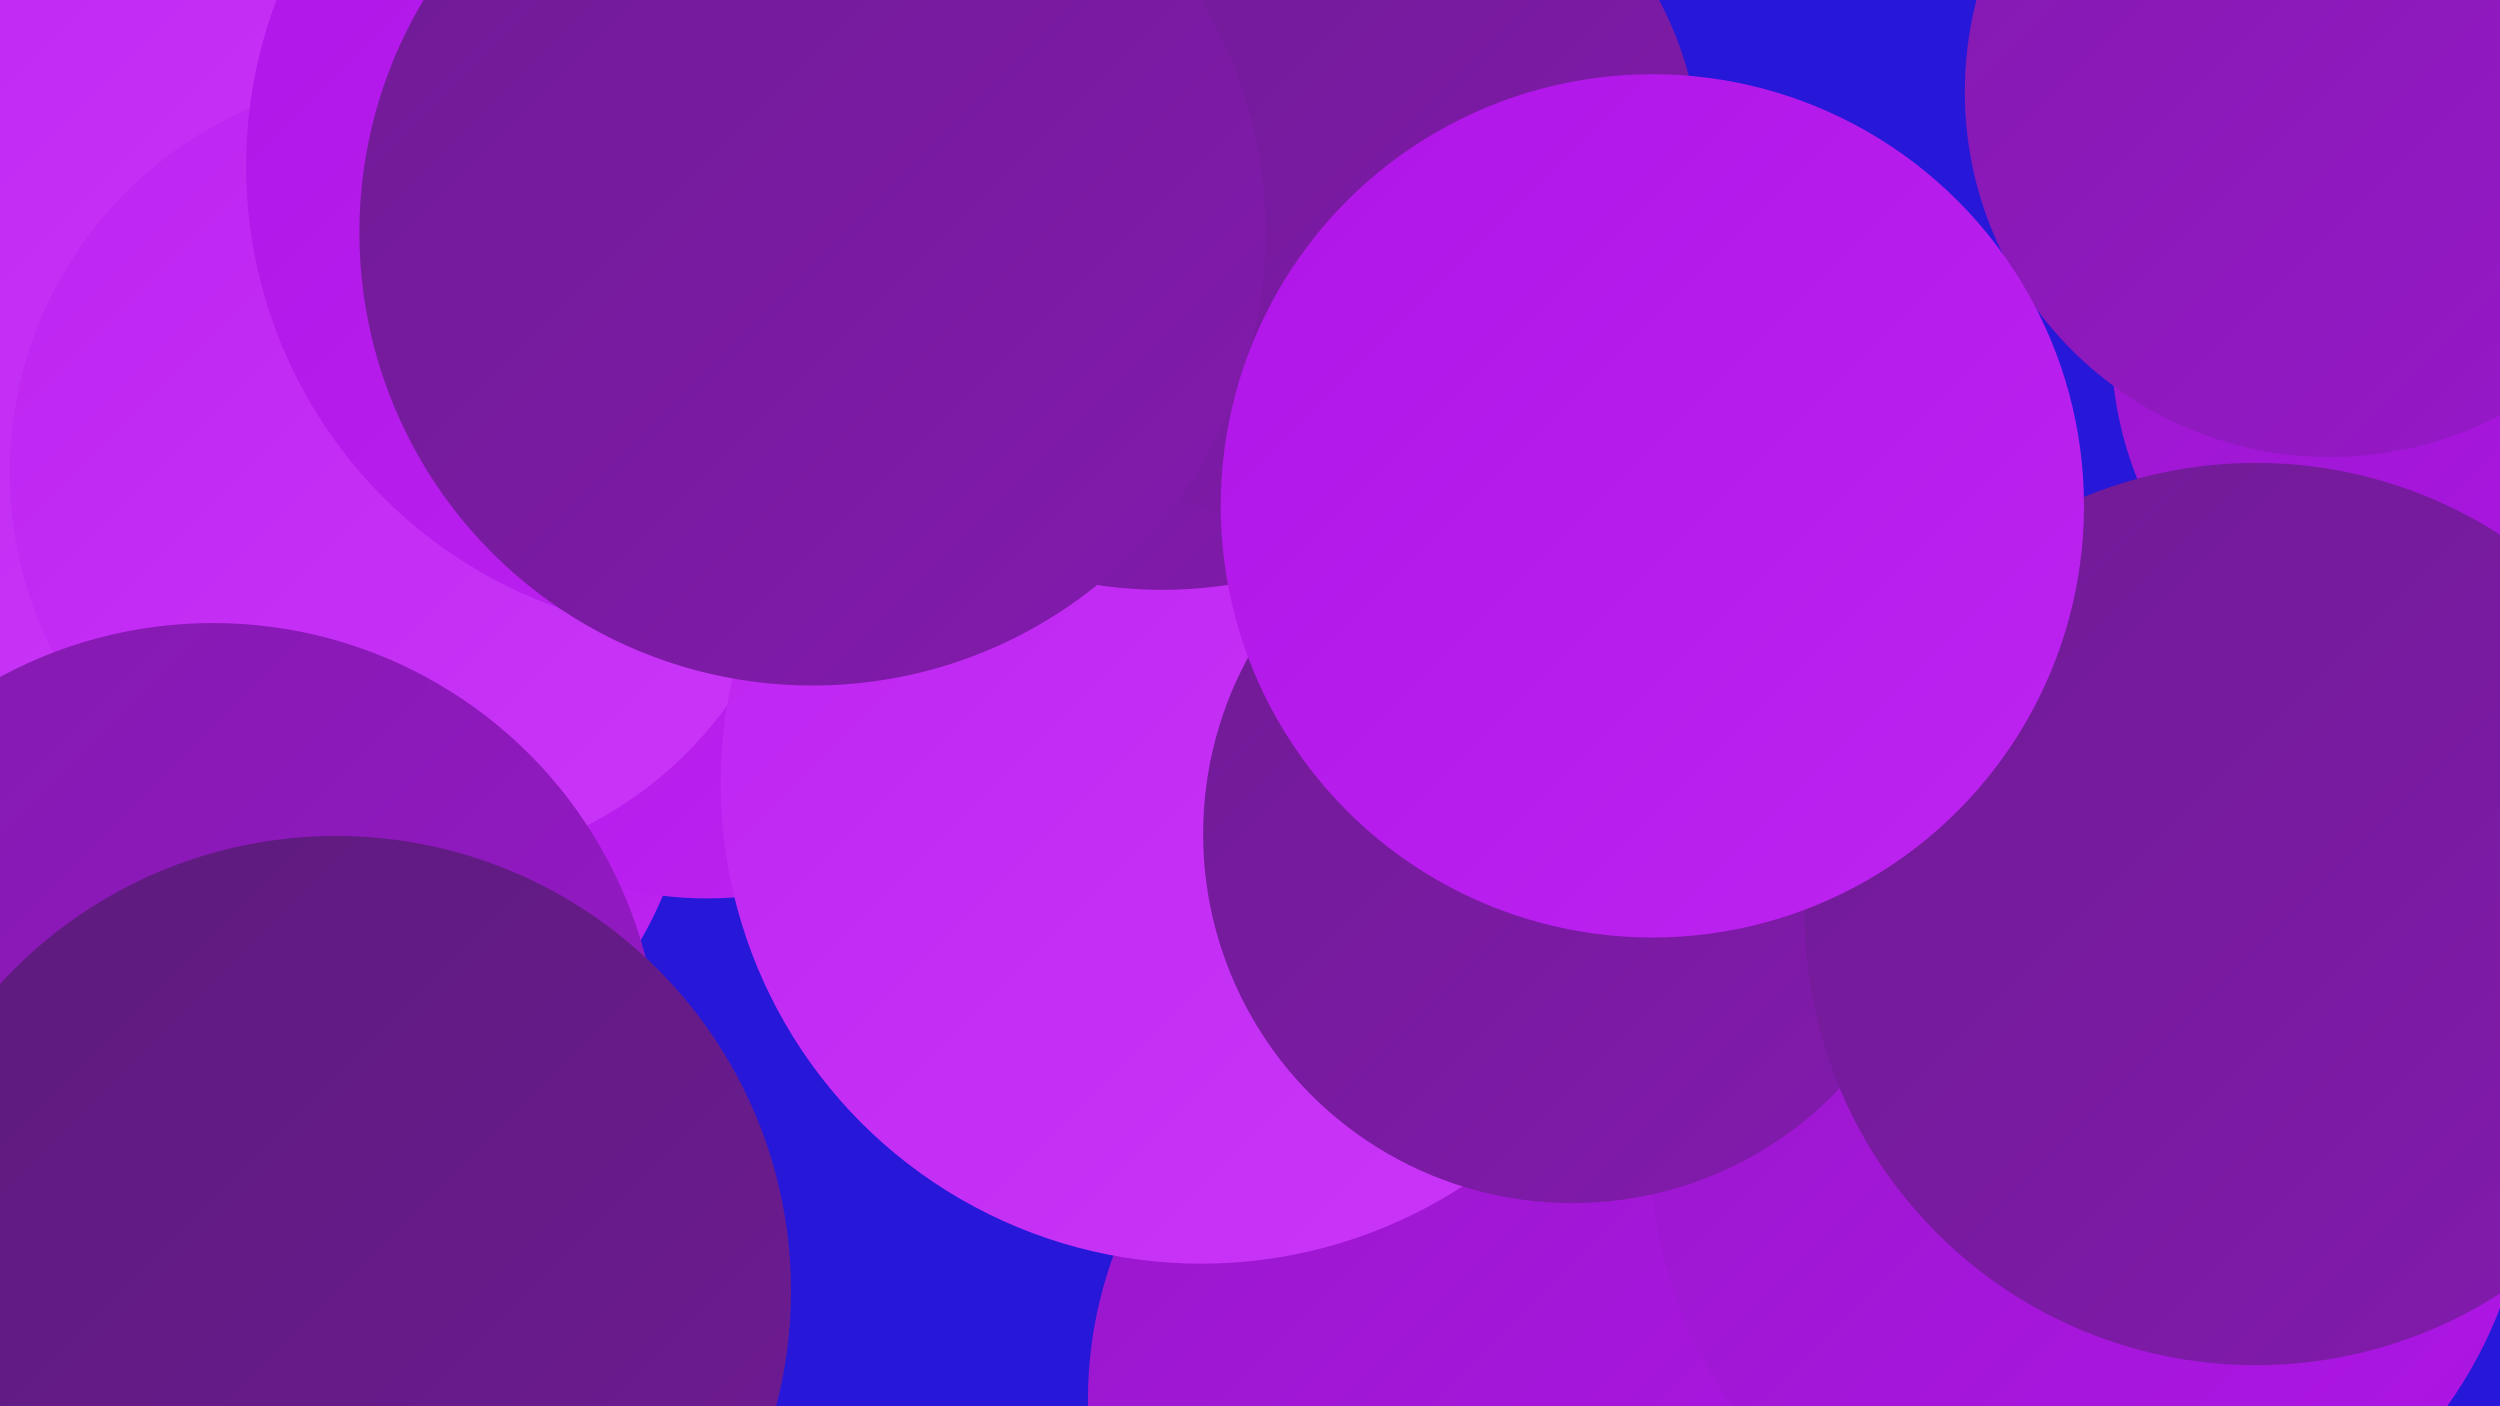
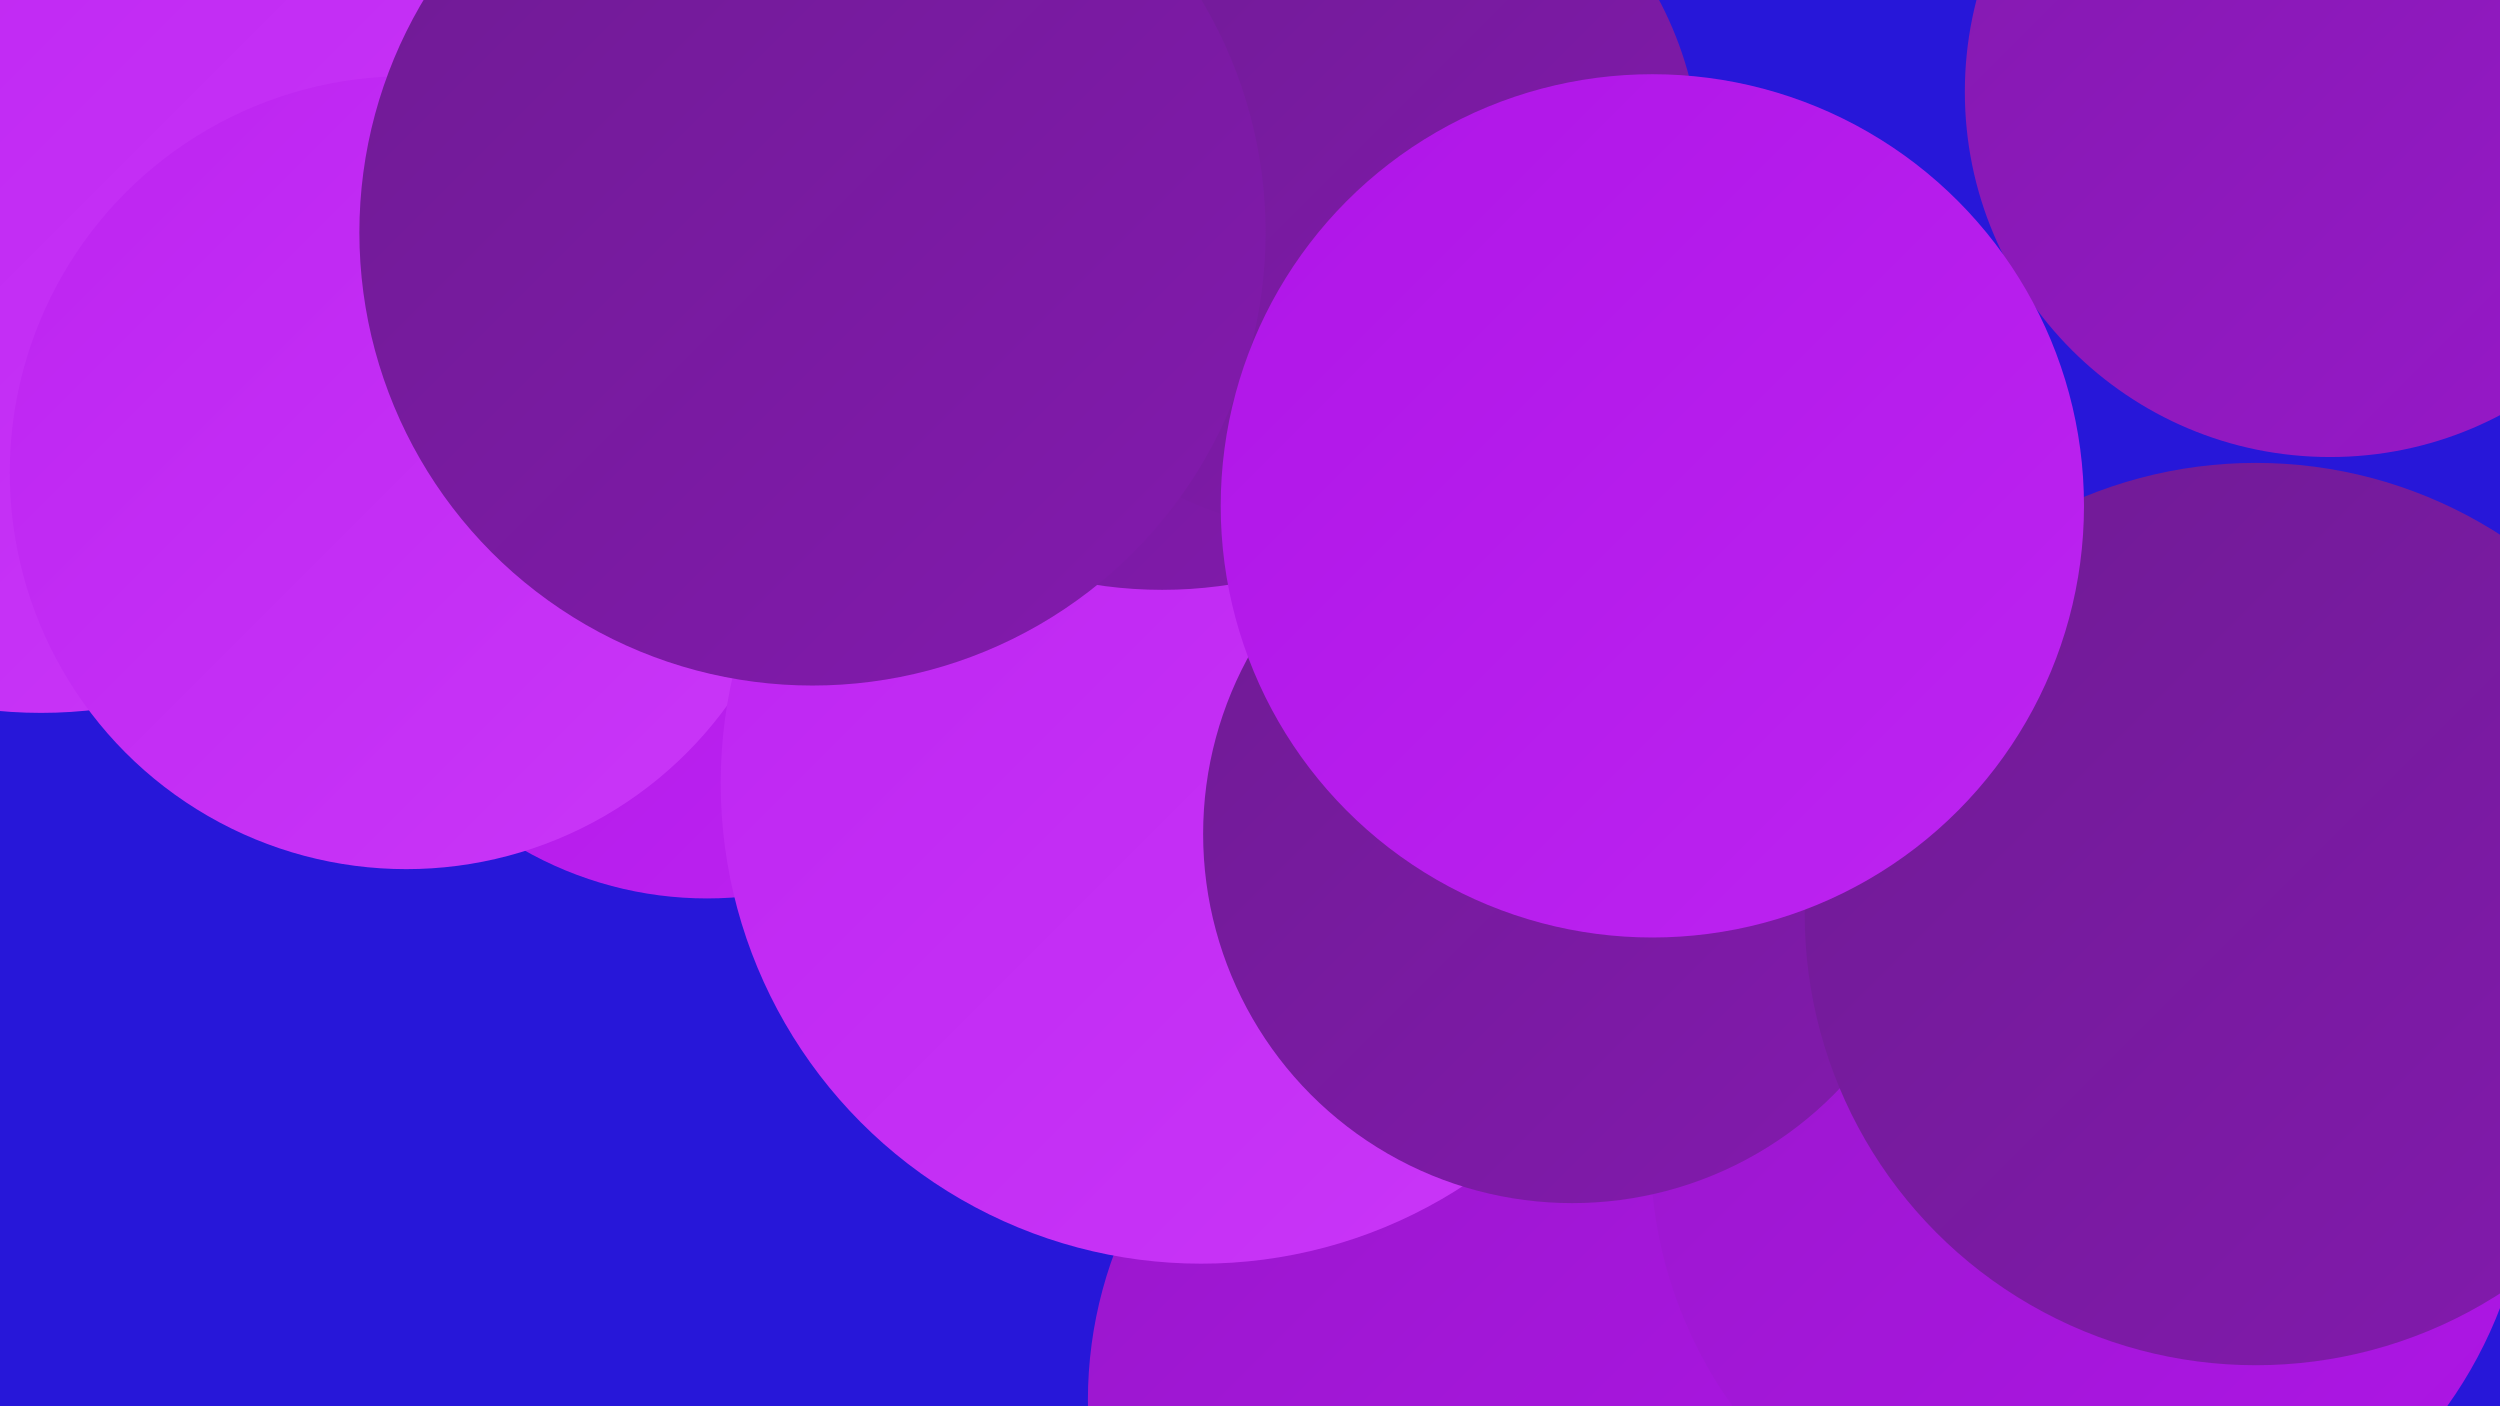
<svg xmlns="http://www.w3.org/2000/svg" width="1280" height="720">
  <defs>
    <linearGradient id="grad0" x1="0%" y1="0%" x2="100%" y2="100%">
      <stop offset="0%" style="stop-color:#5c1b7b;stop-opacity:1" />
      <stop offset="100%" style="stop-color:#6f1b94;stop-opacity:1" />
    </linearGradient>
    <linearGradient id="grad1" x1="0%" y1="0%" x2="100%" y2="100%">
      <stop offset="0%" style="stop-color:#6f1b94;stop-opacity:1" />
      <stop offset="100%" style="stop-color:#831aae;stop-opacity:1" />
    </linearGradient>
    <linearGradient id="grad2" x1="0%" y1="0%" x2="100%" y2="100%">
      <stop offset="0%" style="stop-color:#831aae;stop-opacity:1" />
      <stop offset="100%" style="stop-color:#9818ca;stop-opacity:1" />
    </linearGradient>
    <linearGradient id="grad3" x1="0%" y1="0%" x2="100%" y2="100%">
      <stop offset="0%" style="stop-color:#9818ca;stop-opacity:1" />
      <stop offset="100%" style="stop-color:#af15e7;stop-opacity:1" />
    </linearGradient>
    <linearGradient id="grad4" x1="0%" y1="0%" x2="100%" y2="100%">
      <stop offset="0%" style="stop-color:#af15e7;stop-opacity:1" />
      <stop offset="100%" style="stop-color:#bd24f1;stop-opacity:1" />
    </linearGradient>
    <linearGradient id="grad5" x1="0%" y1="0%" x2="100%" y2="100%">
      <stop offset="0%" style="stop-color:#bd24f1;stop-opacity:1" />
      <stop offset="100%" style="stop-color:#ca37f8;stop-opacity:1" />
    </linearGradient>
    <linearGradient id="grad6" x1="0%" y1="0%" x2="100%" y2="100%">
      <stop offset="0%" style="stop-color:#ca37f8;stop-opacity:1" />
      <stop offset="100%" style="stop-color:#5c1b7b;stop-opacity:1" />
    </linearGradient>
  </defs>
  <rect width="1280" height="720" fill="#2717d9" />
-   <circle cx="147" cy="377" r="209" fill="url(#grad4)" />
  <circle cx="21" cy="127" r="238" fill="url(#grad5)" />
  <circle cx="362" cy="270" r="190" fill="url(#grad4)" />
  <circle cx="595" cy="119" r="186" fill="url(#grad4)" />
  <circle cx="208" cy="242" r="203" fill="url(#grad5)" />
  <circle cx="774" cy="717" r="217" fill="url(#grad3)" />
  <circle cx="615" cy="401" r="246" fill="url(#grad5)" />
-   <circle cx="366" cy="85" r="240" fill="url(#grad4)" />
  <circle cx="1070" cy="589" r="225" fill="url(#grad3)" />
  <circle cx="595" cy="77" r="225" fill="url(#grad1)" />
  <circle cx="685" cy="87" r="186" fill="url(#grad1)" />
-   <circle cx="109" cy="548" r="229" fill="url(#grad2)" />
-   <circle cx="1267" cy="176" r="186" fill="url(#grad3)" />
-   <circle cx="172" cy="661" r="233" fill="url(#grad0)" />
  <circle cx="1193" cy="47" r="187" fill="url(#grad2)" />
  <circle cx="1195" cy="466" r="192" fill="url(#grad2)" />
  <circle cx="805" cy="427" r="189" fill="url(#grad1)" />
  <circle cx="1155" cy="468" r="231" fill="url(#grad1)" />
  <circle cx="416" cy="119" r="232" fill="url(#grad1)" />
  <circle cx="846" cy="259" r="221" fill="url(#grad4)" />
</svg>